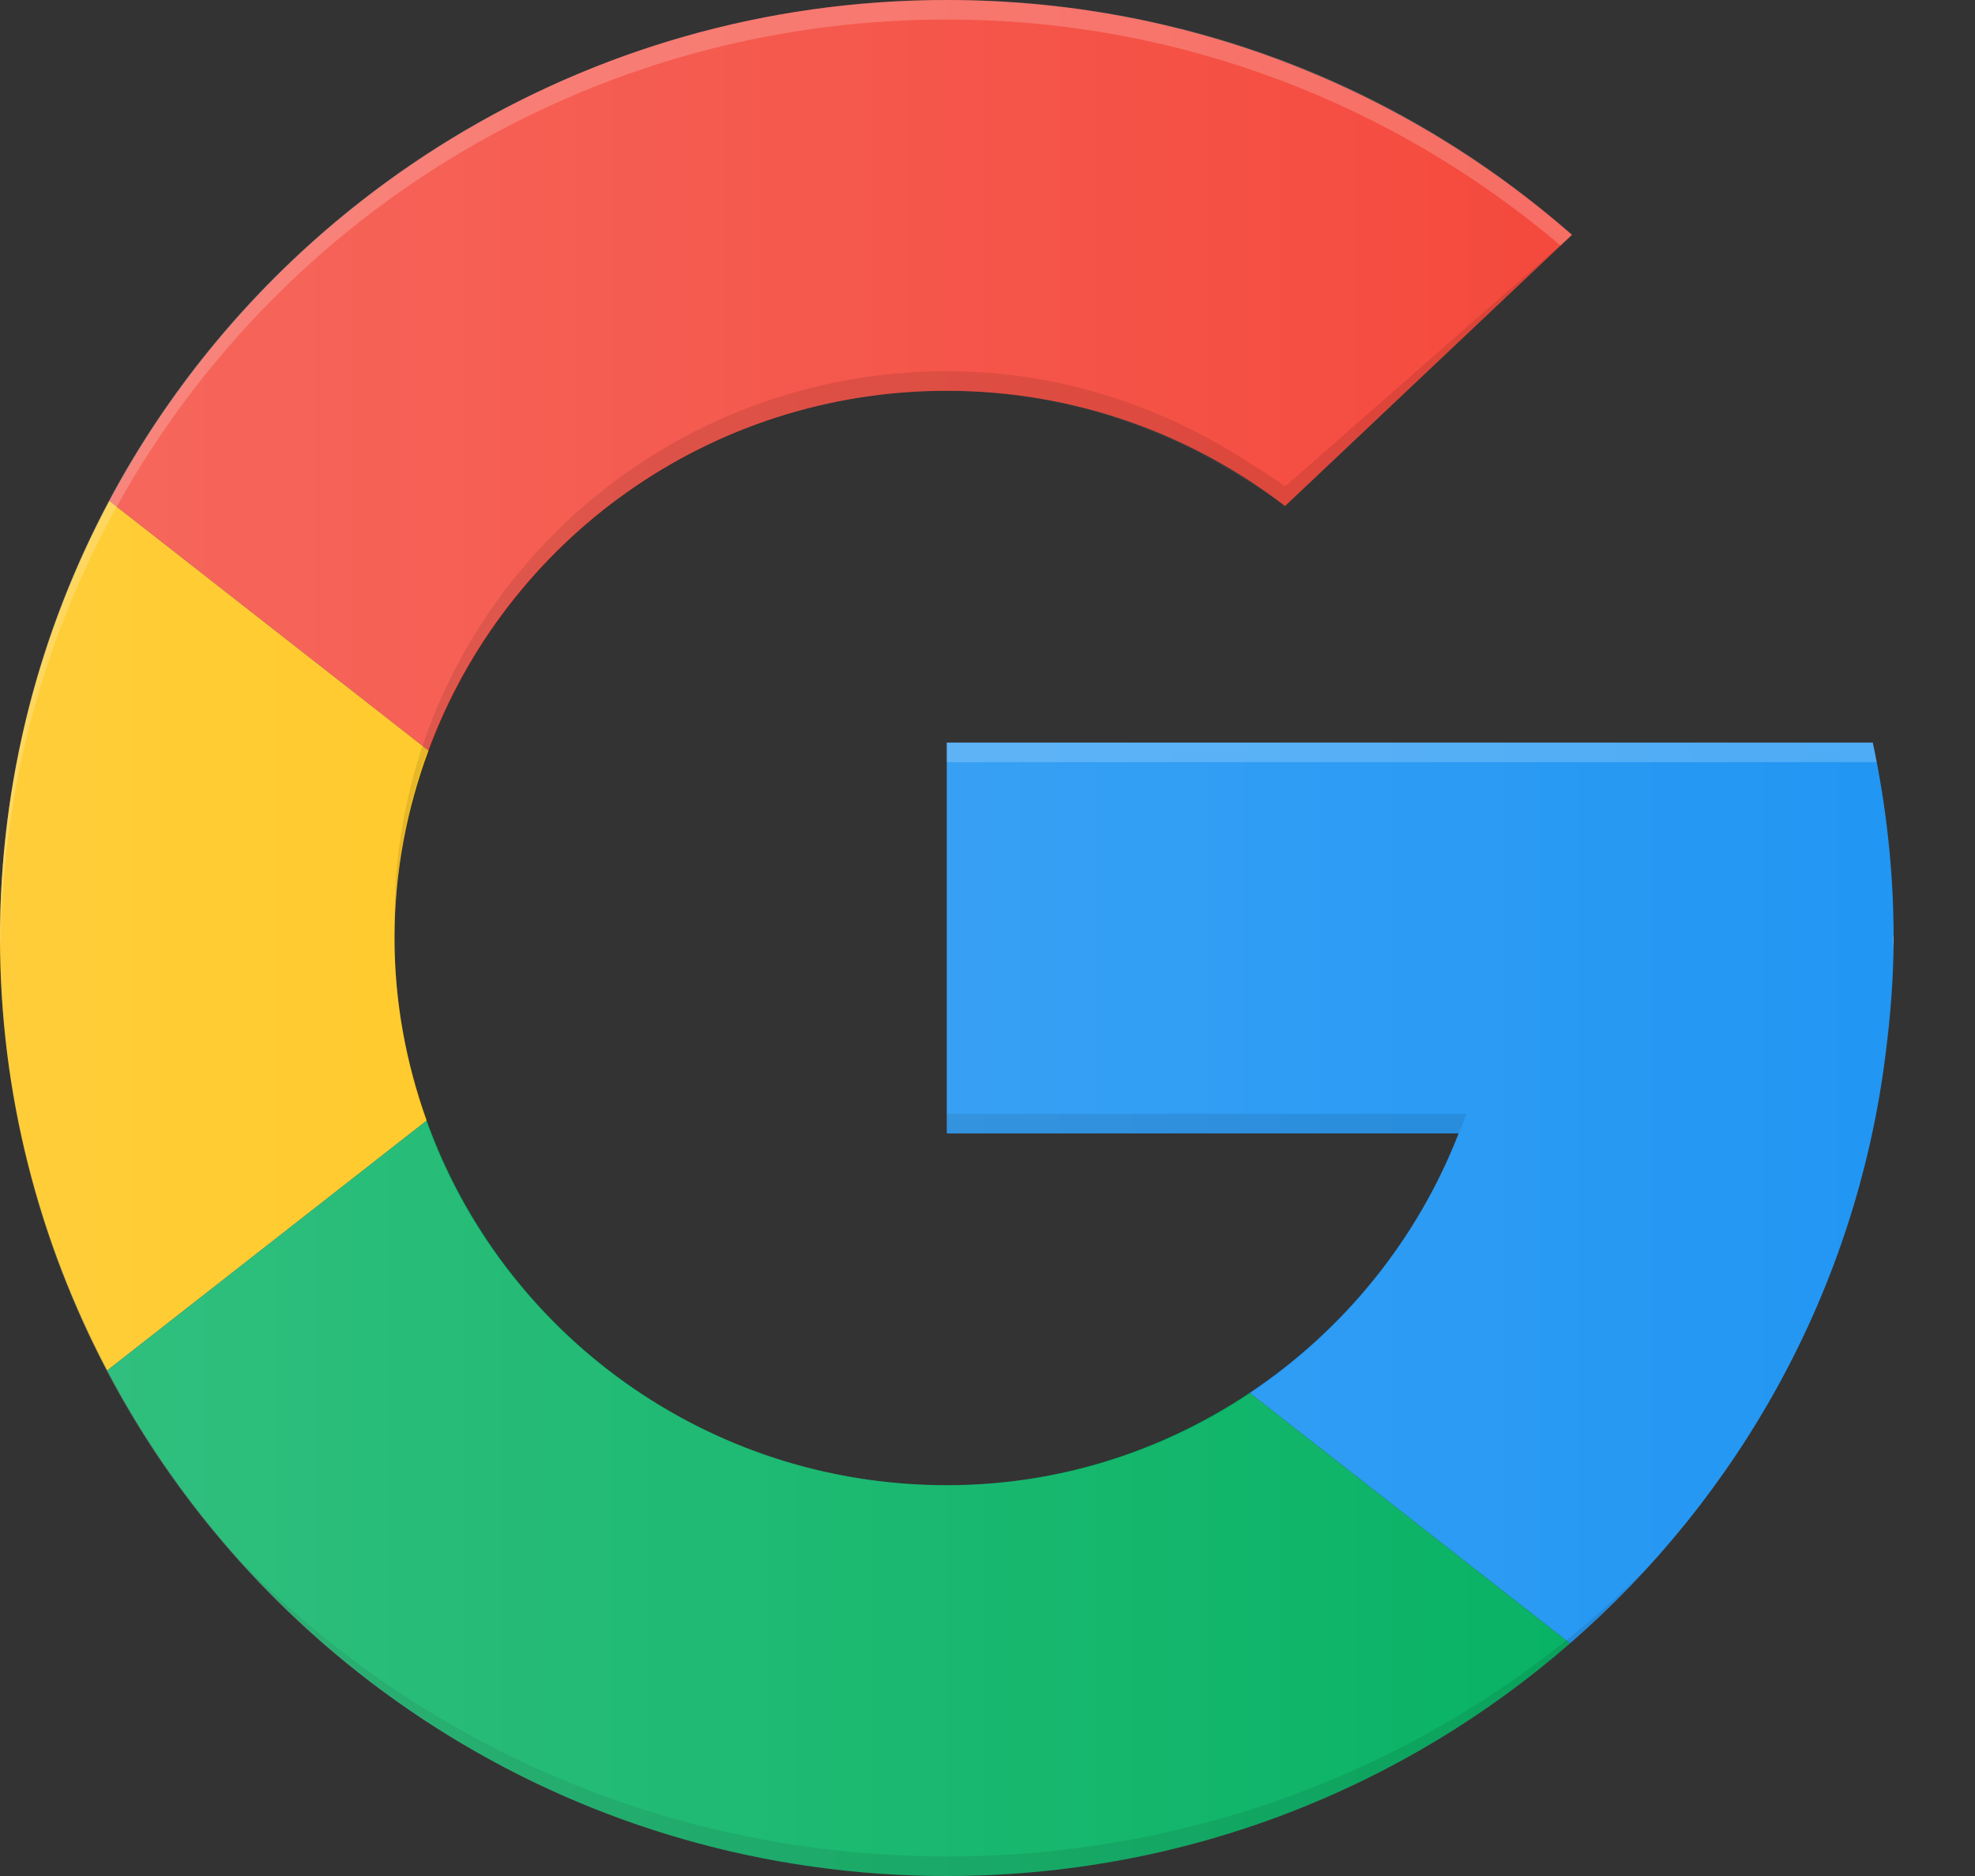
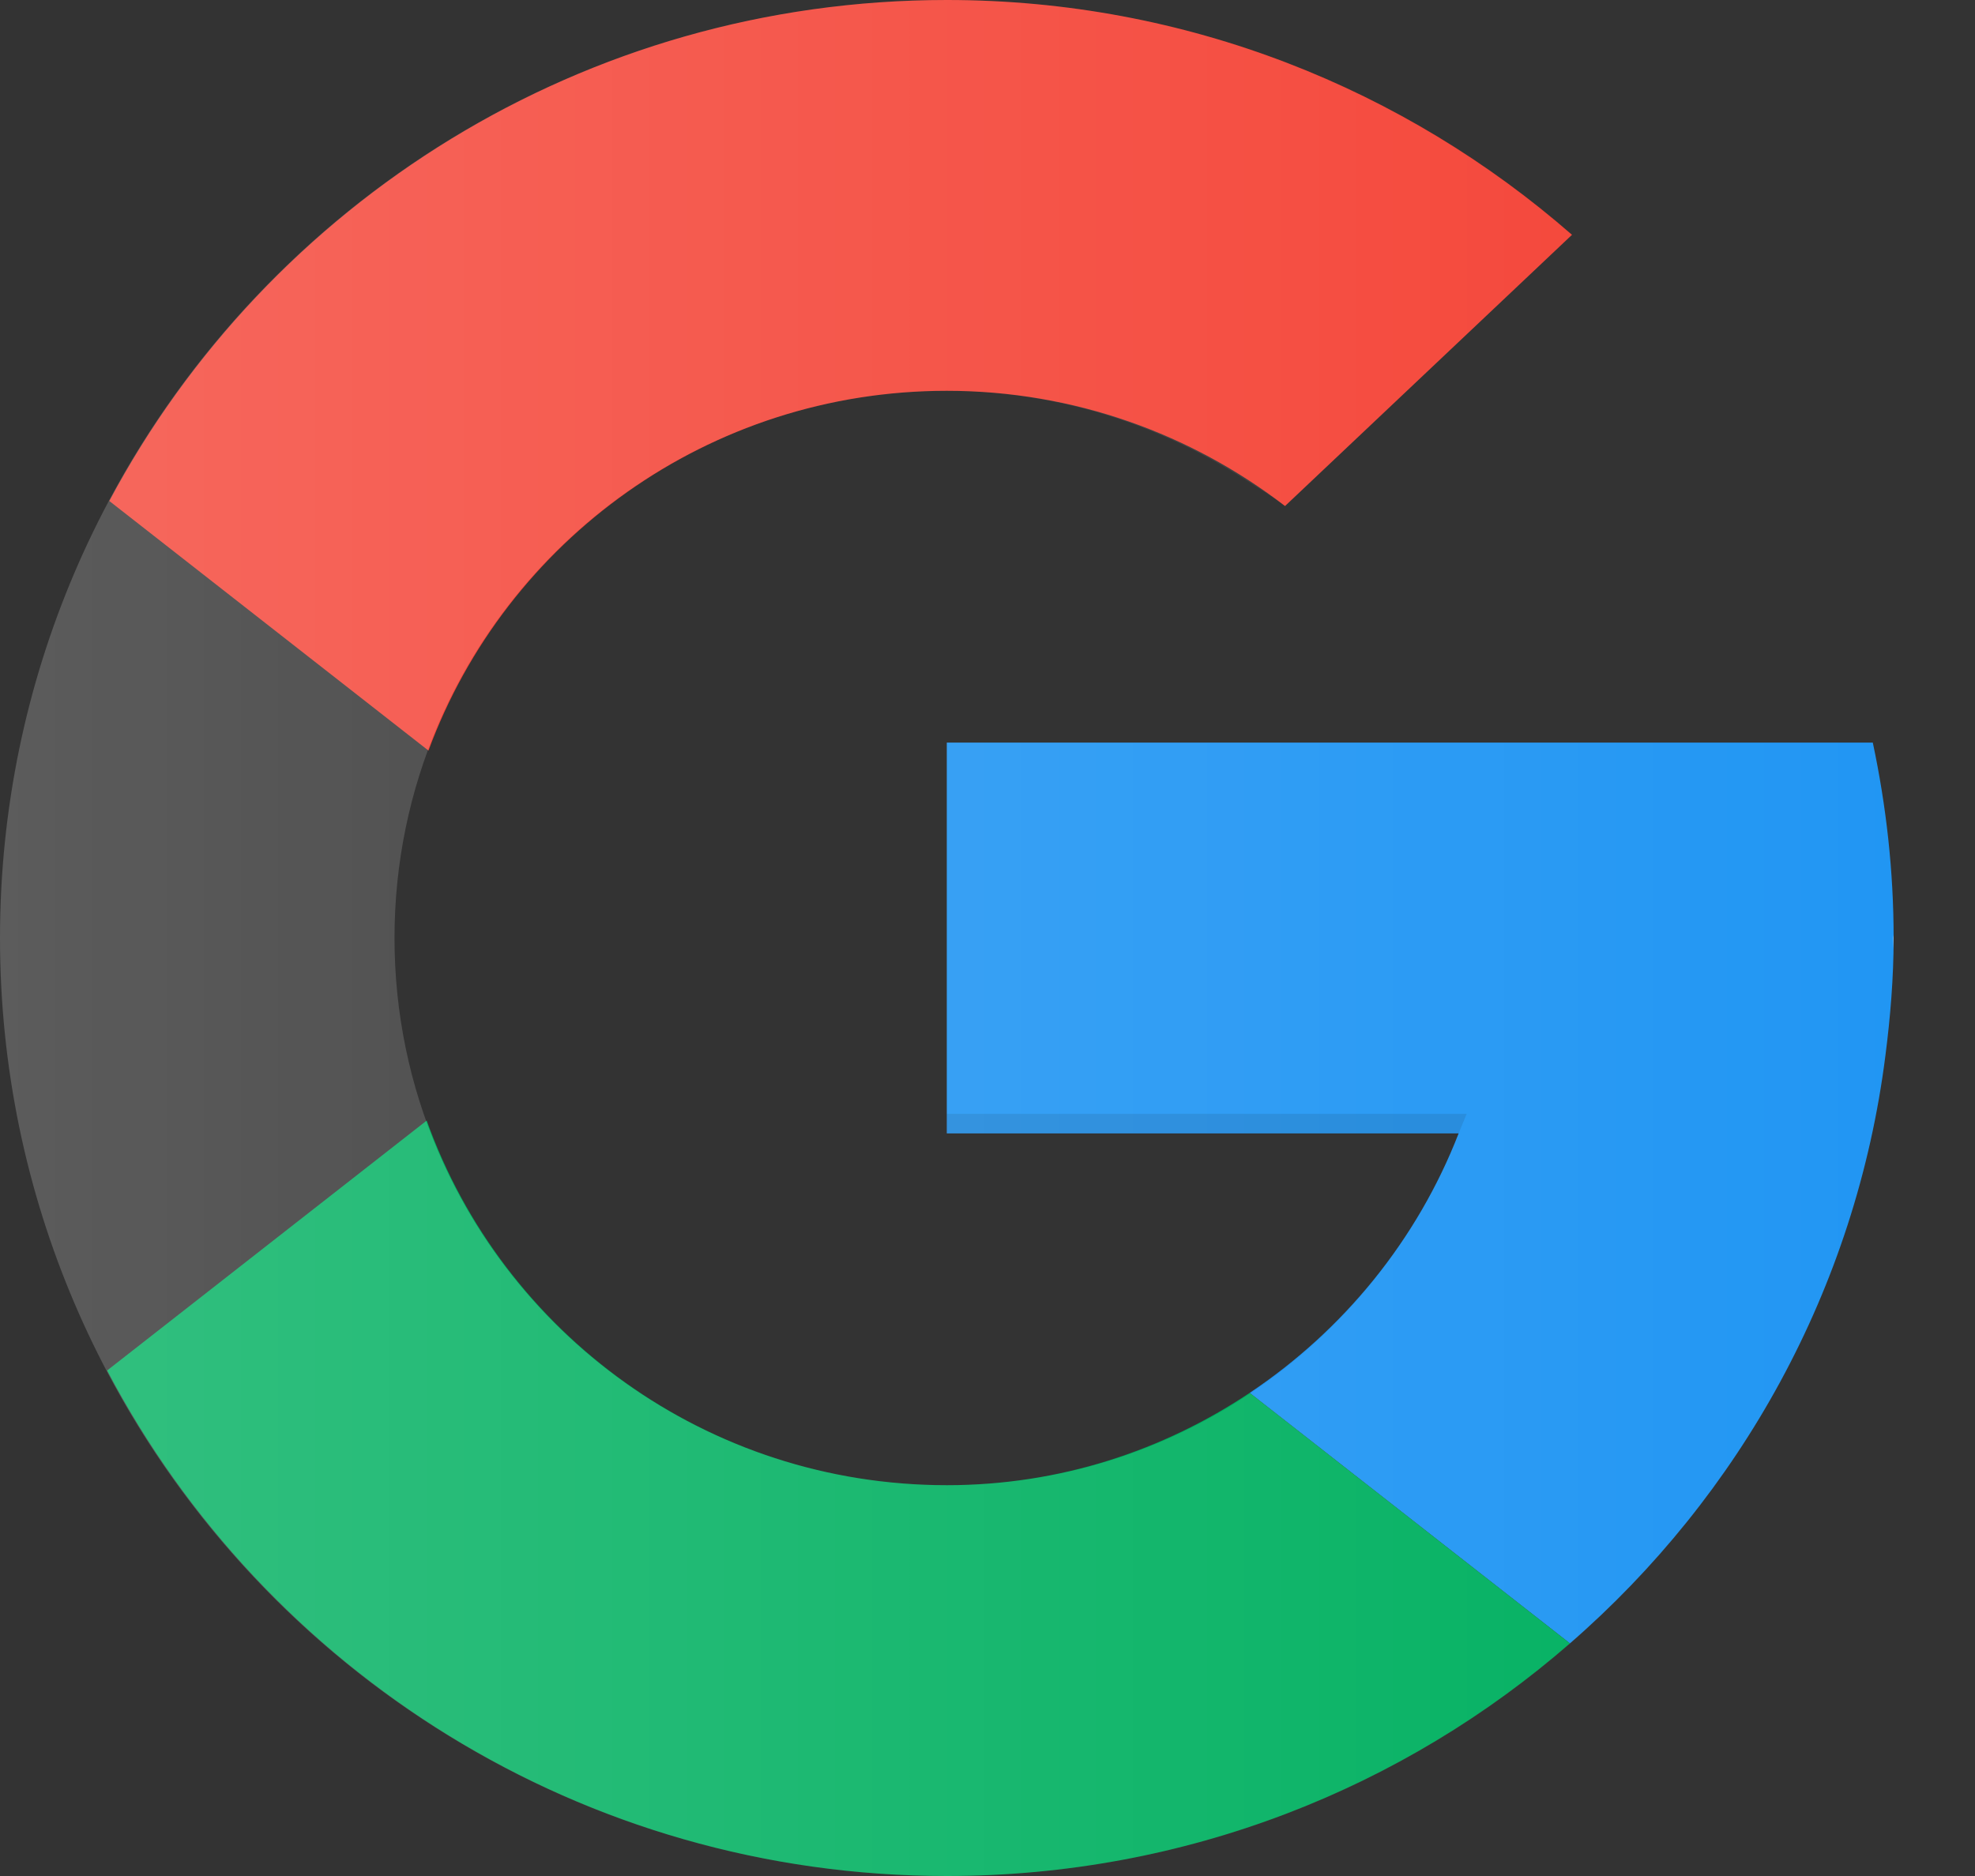
<svg xmlns="http://www.w3.org/2000/svg" width="20" height="19" viewBox="0 0 20 19" fill="none">
  <rect x="0" y="0" width="20" height="19" fill="#333333" stroke="none" />
  <path d="M9.588 3.958C10.88 3.958 12.066 4.397 13.013 5.125L15.919 2.378C14.229 0.902 12.018 0 9.588 0C5.907 0 2.714 2.058 1.107 5.074L4.339 7.602C5.122 5.478 7.173 3.958 9.588 3.958Z" fill="#F44336" />
  <path d="M19.093 10.689C19.143 10.3 19.176 9.903 19.176 9.5C19.176 8.821 19.101 8.16 18.965 7.521H9.588V11.479H14.771C14.351 12.559 13.605 13.472 12.655 14.107L15.898 16.644C17.618 15.149 18.794 13.055 19.093 10.689Z" fill="#2196F3" />
-   <path d="M3.995 9.5C3.995 8.832 4.12 8.195 4.339 7.602L1.107 5.074C0.403 6.397 0 7.901 0 9.5C0 11.081 0.396 12.569 1.085 13.88L4.321 11.349C4.114 10.77 3.995 10.149 3.995 9.5Z" fill="#FFC107" />
  <path d="M9.588 15.042C7.155 15.042 5.09 13.499 4.321 11.349L1.085 13.88C2.684 16.921 5.889 19 9.588 19C12.007 19 14.213 18.11 15.898 16.644L12.655 14.107C11.778 14.692 10.729 15.042 9.588 15.042Z" fill="#00B060" />
-   <path opacity="0.1" d="M9.588 18.802C6.766 18.802 4.229 17.648 2.435 15.811C4.191 17.763 6.741 19 9.588 19C12.409 19 14.938 17.788 16.69 15.866C14.901 17.674 12.383 18.802 9.588 18.802Z" fill="black" />
  <path opacity="0.1" d="M9.588 11.281V11.479H14.771L14.852 11.281H9.588Z" fill="black" />
  <path d="M19.172 9.616C19.172 9.577 19.176 9.539 19.176 9.5C19.176 9.489 19.174 9.478 19.174 9.467C19.174 9.517 19.171 9.566 19.172 9.616Z" fill="#E6E6E6" />
-   <path opacity="0.2" d="M9.588 7.521V7.719H19.005C18.992 7.653 18.979 7.586 18.965 7.521H9.588Z" fill="white" />
  <path d="M18.965 7.521H9.588V11.479H14.771C13.965 13.555 11.967 15.042 9.588 15.042C6.499 15.042 3.995 12.561 3.995 9.5C3.995 6.439 6.499 3.958 9.588 3.958C10.708 3.958 11.741 4.299 12.615 4.861C12.749 4.948 12.887 5.029 13.013 5.125L15.919 2.378L15.854 2.328C14.172 0.884 11.988 0 9.588 0C4.293 0 0 4.253 0 9.5C0 14.747 4.293 19 9.588 19C14.476 19 18.501 15.373 19.093 10.689C19.143 10.3 19.176 9.903 19.176 9.5C19.176 8.821 19.101 8.16 18.965 7.521Z" fill="url(#paint0_linear_504_1661)" />
-   <path opacity="0.1" d="M12.615 4.664C11.741 4.101 10.708 3.76 9.588 3.76C6.499 3.76 3.995 6.242 3.995 9.302C3.995 9.336 3.996 9.362 3.996 9.395C4.05 6.38 6.533 3.958 9.588 3.958C10.708 3.958 11.741 4.299 12.615 4.861C12.749 4.948 12.887 5.029 13.013 5.125L15.919 2.378L13.013 4.927C12.887 4.831 12.749 4.75 12.615 4.664Z" fill="black" />
-   <path opacity="0.2" d="M9.588 0.198C11.965 0.198 14.129 1.067 15.804 2.487L15.919 2.378L15.831 2.302C14.15 0.858 11.988 0 9.588 0C4.293 0 0 4.253 0 9.5C0 9.533 0.005 9.566 0.005 9.599C0.059 4.398 4.326 0.198 9.588 0.198Z" fill="white" />
  <defs>
    <linearGradient id="paint0_linear_504_1661" x1="0" y1="9.5" x2="19.176" y2="9.5" gradientUnits="userSpaceOnUse">
      <stop stop-color="white" stop-opacity="0.2" />
      <stop offset="1" stop-color="white" stop-opacity="0" />
    </linearGradient>
  </defs>
</svg>